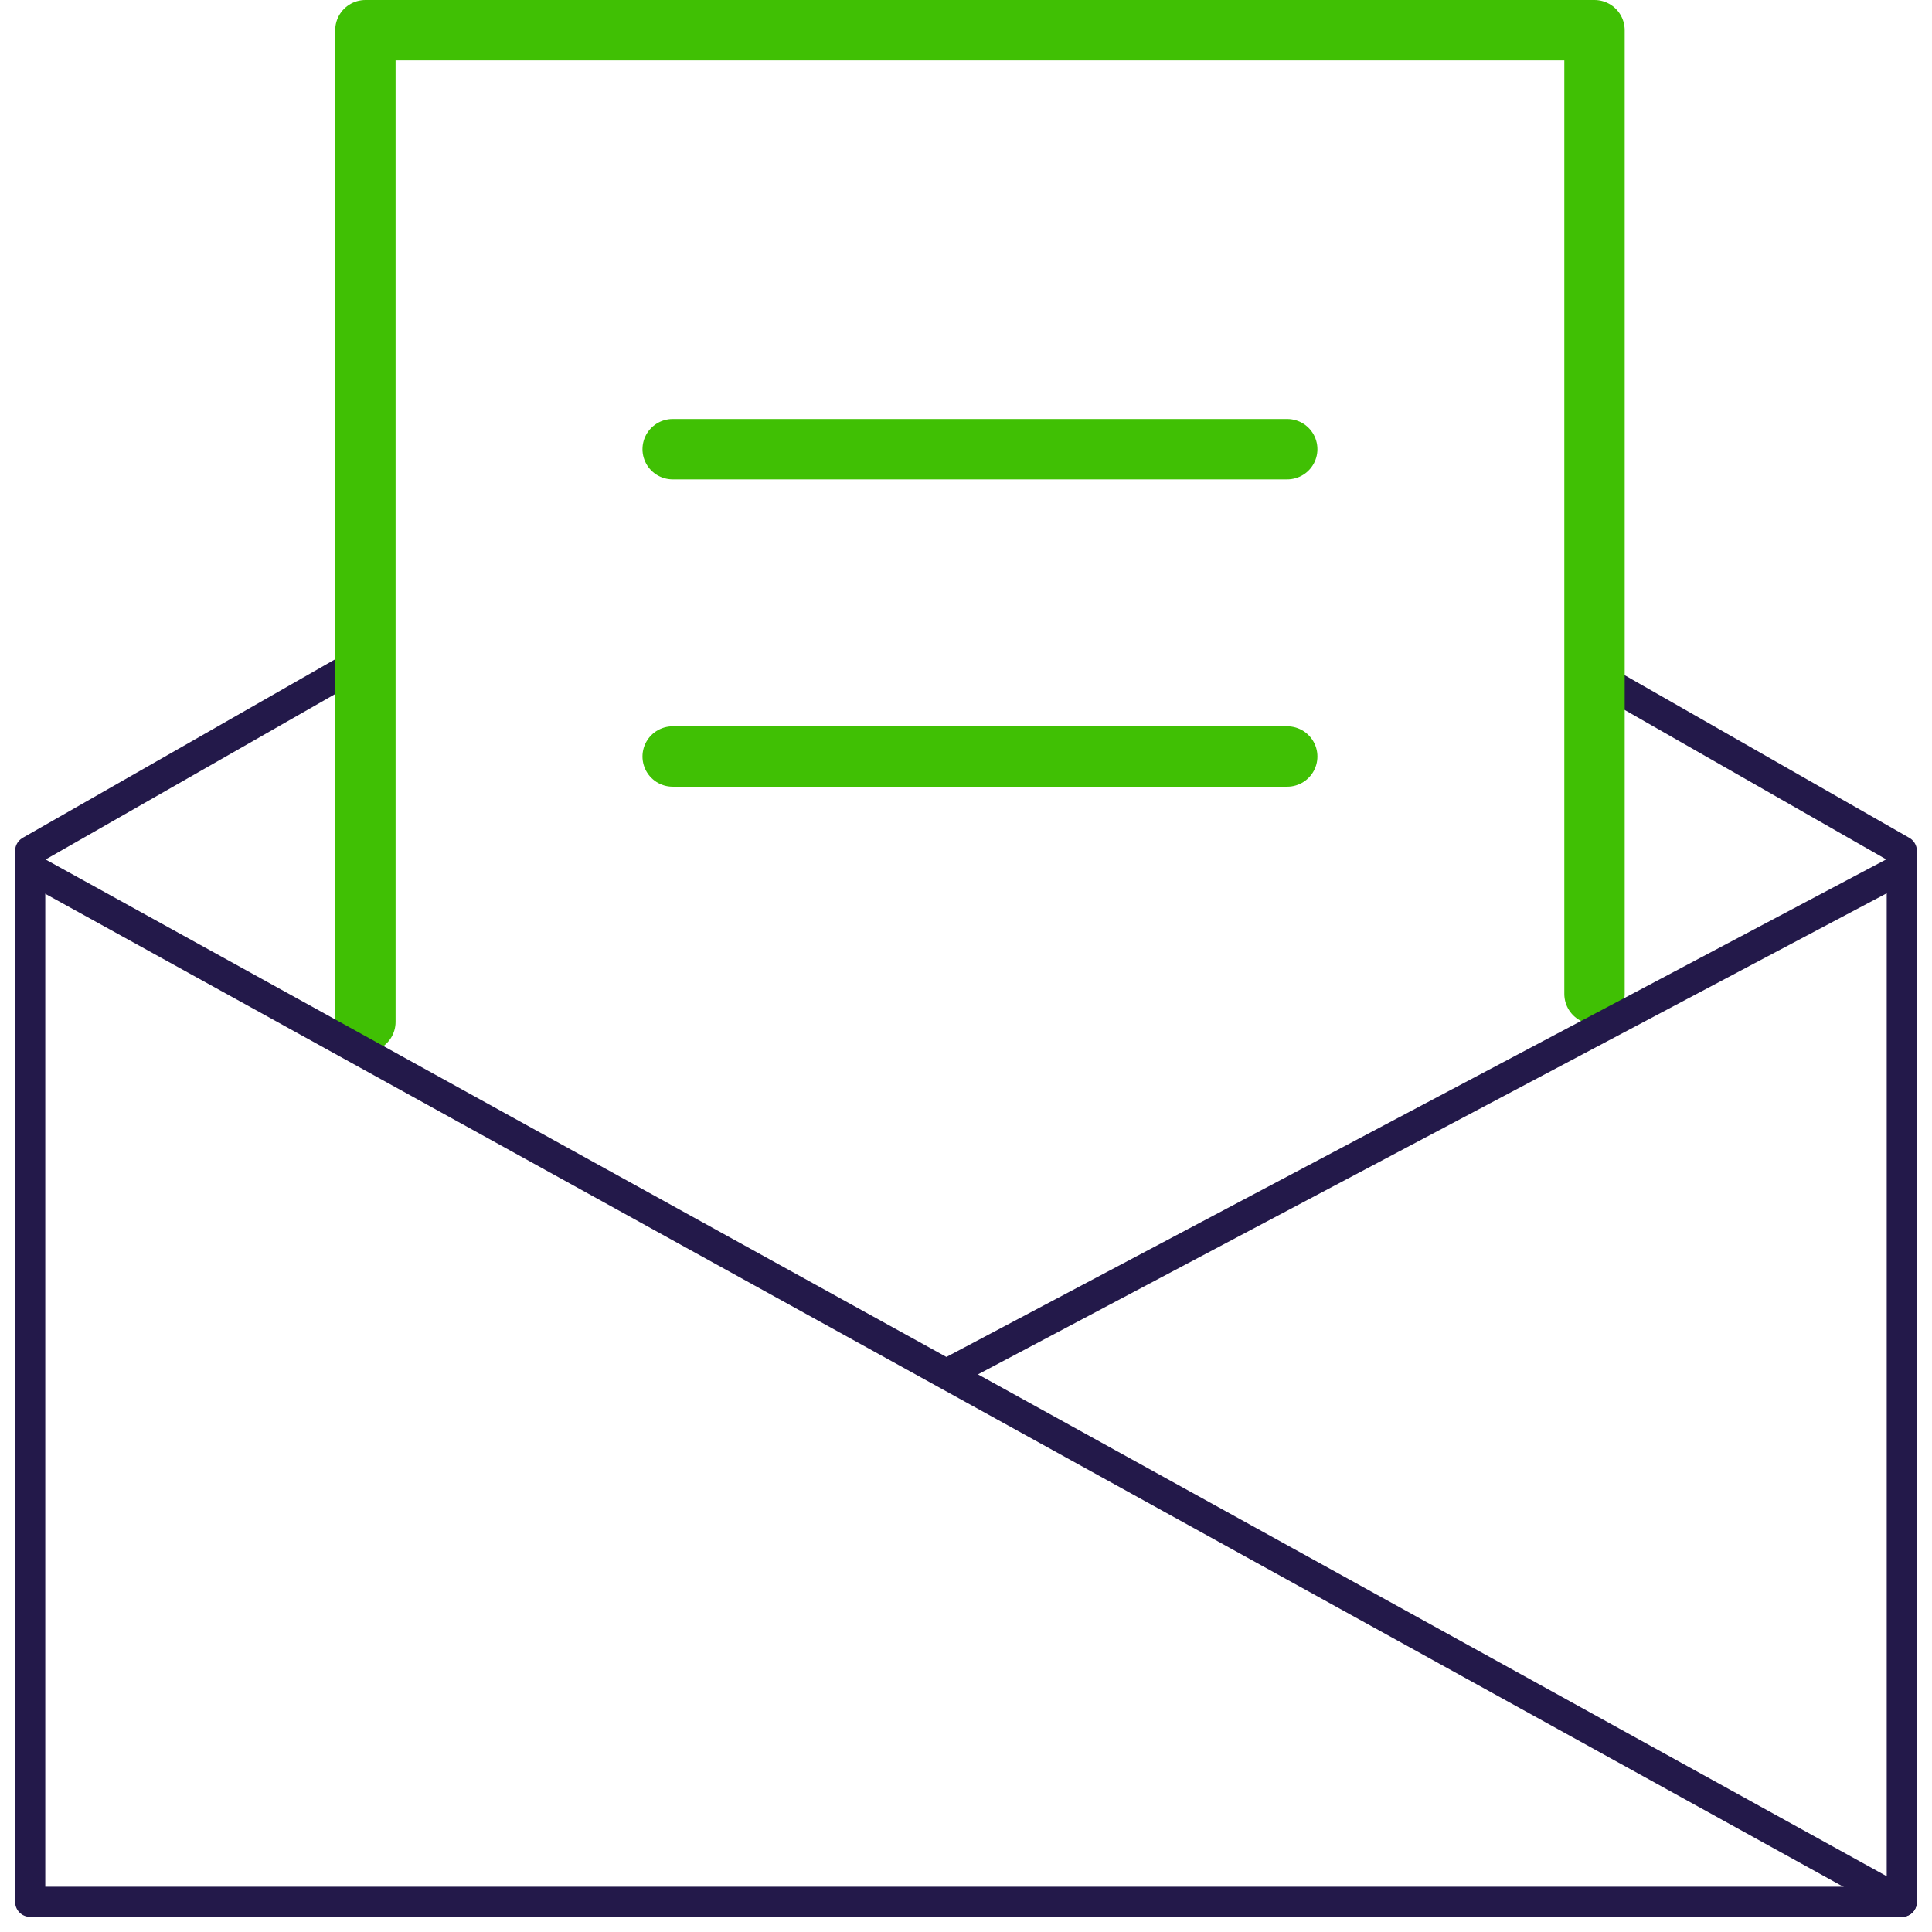
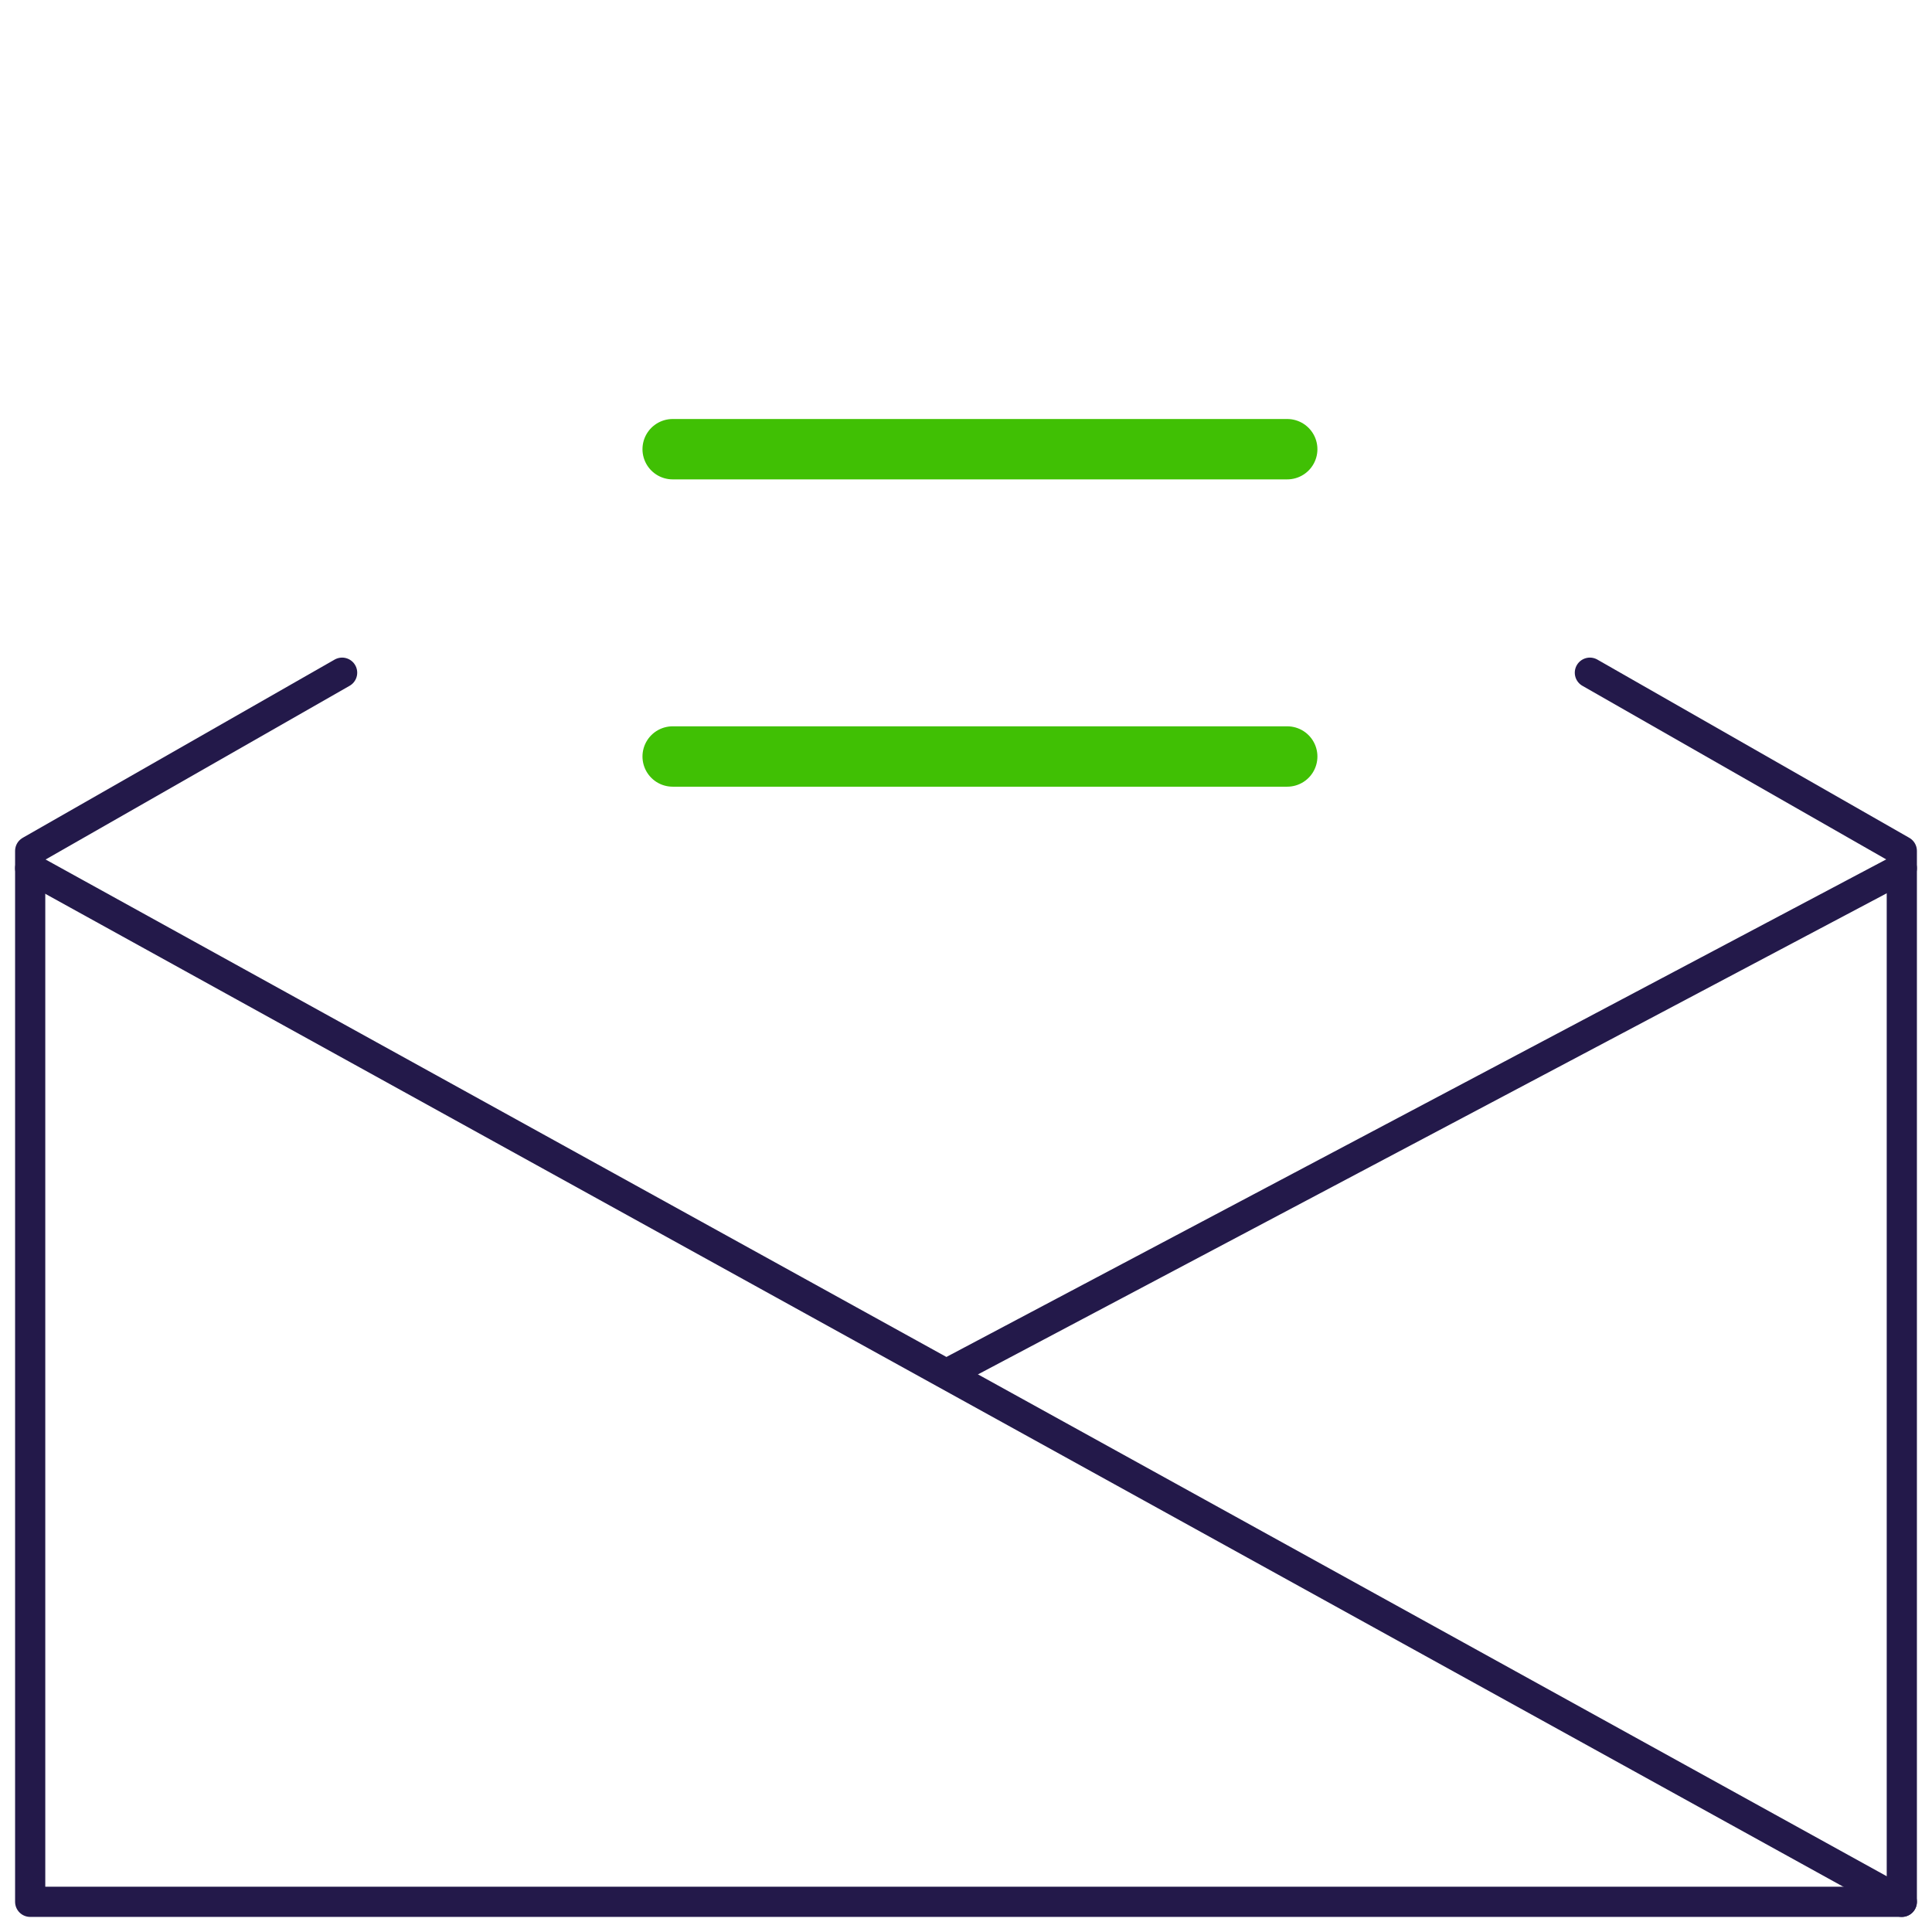
<svg xmlns="http://www.w3.org/2000/svg" width="64" height="64" viewBox="0 0 64 64" fill="none">
  <path d="M11.333 22.284L1 28.188V63H63V28.188L52.667 22.284" stroke="#23194A" stroke-linecap="round" stroke-linejoin="round" />
-   <path d="M12.104 33.851V1H52.82V32.925" stroke="#40C004" stroke-width="2" stroke-linecap="round" stroke-linejoin="round" />
  <path d="M1 28.761L63 63" stroke="#23194A" stroke-linecap="round" stroke-linejoin="round" />
  <path d="M63 28.761L31.537 45.418" stroke="#23194A" stroke-linecap="round" stroke-linejoin="round" />
  <path d="M22.283 14.88H42.641" stroke="#40C004" stroke-width="2" stroke-linecap="round" stroke-linejoin="round" />
  <path d="M22.283 25.06H42.641" stroke="#40C004" stroke-width="2" stroke-linecap="round" stroke-linejoin="round" />
</svg>